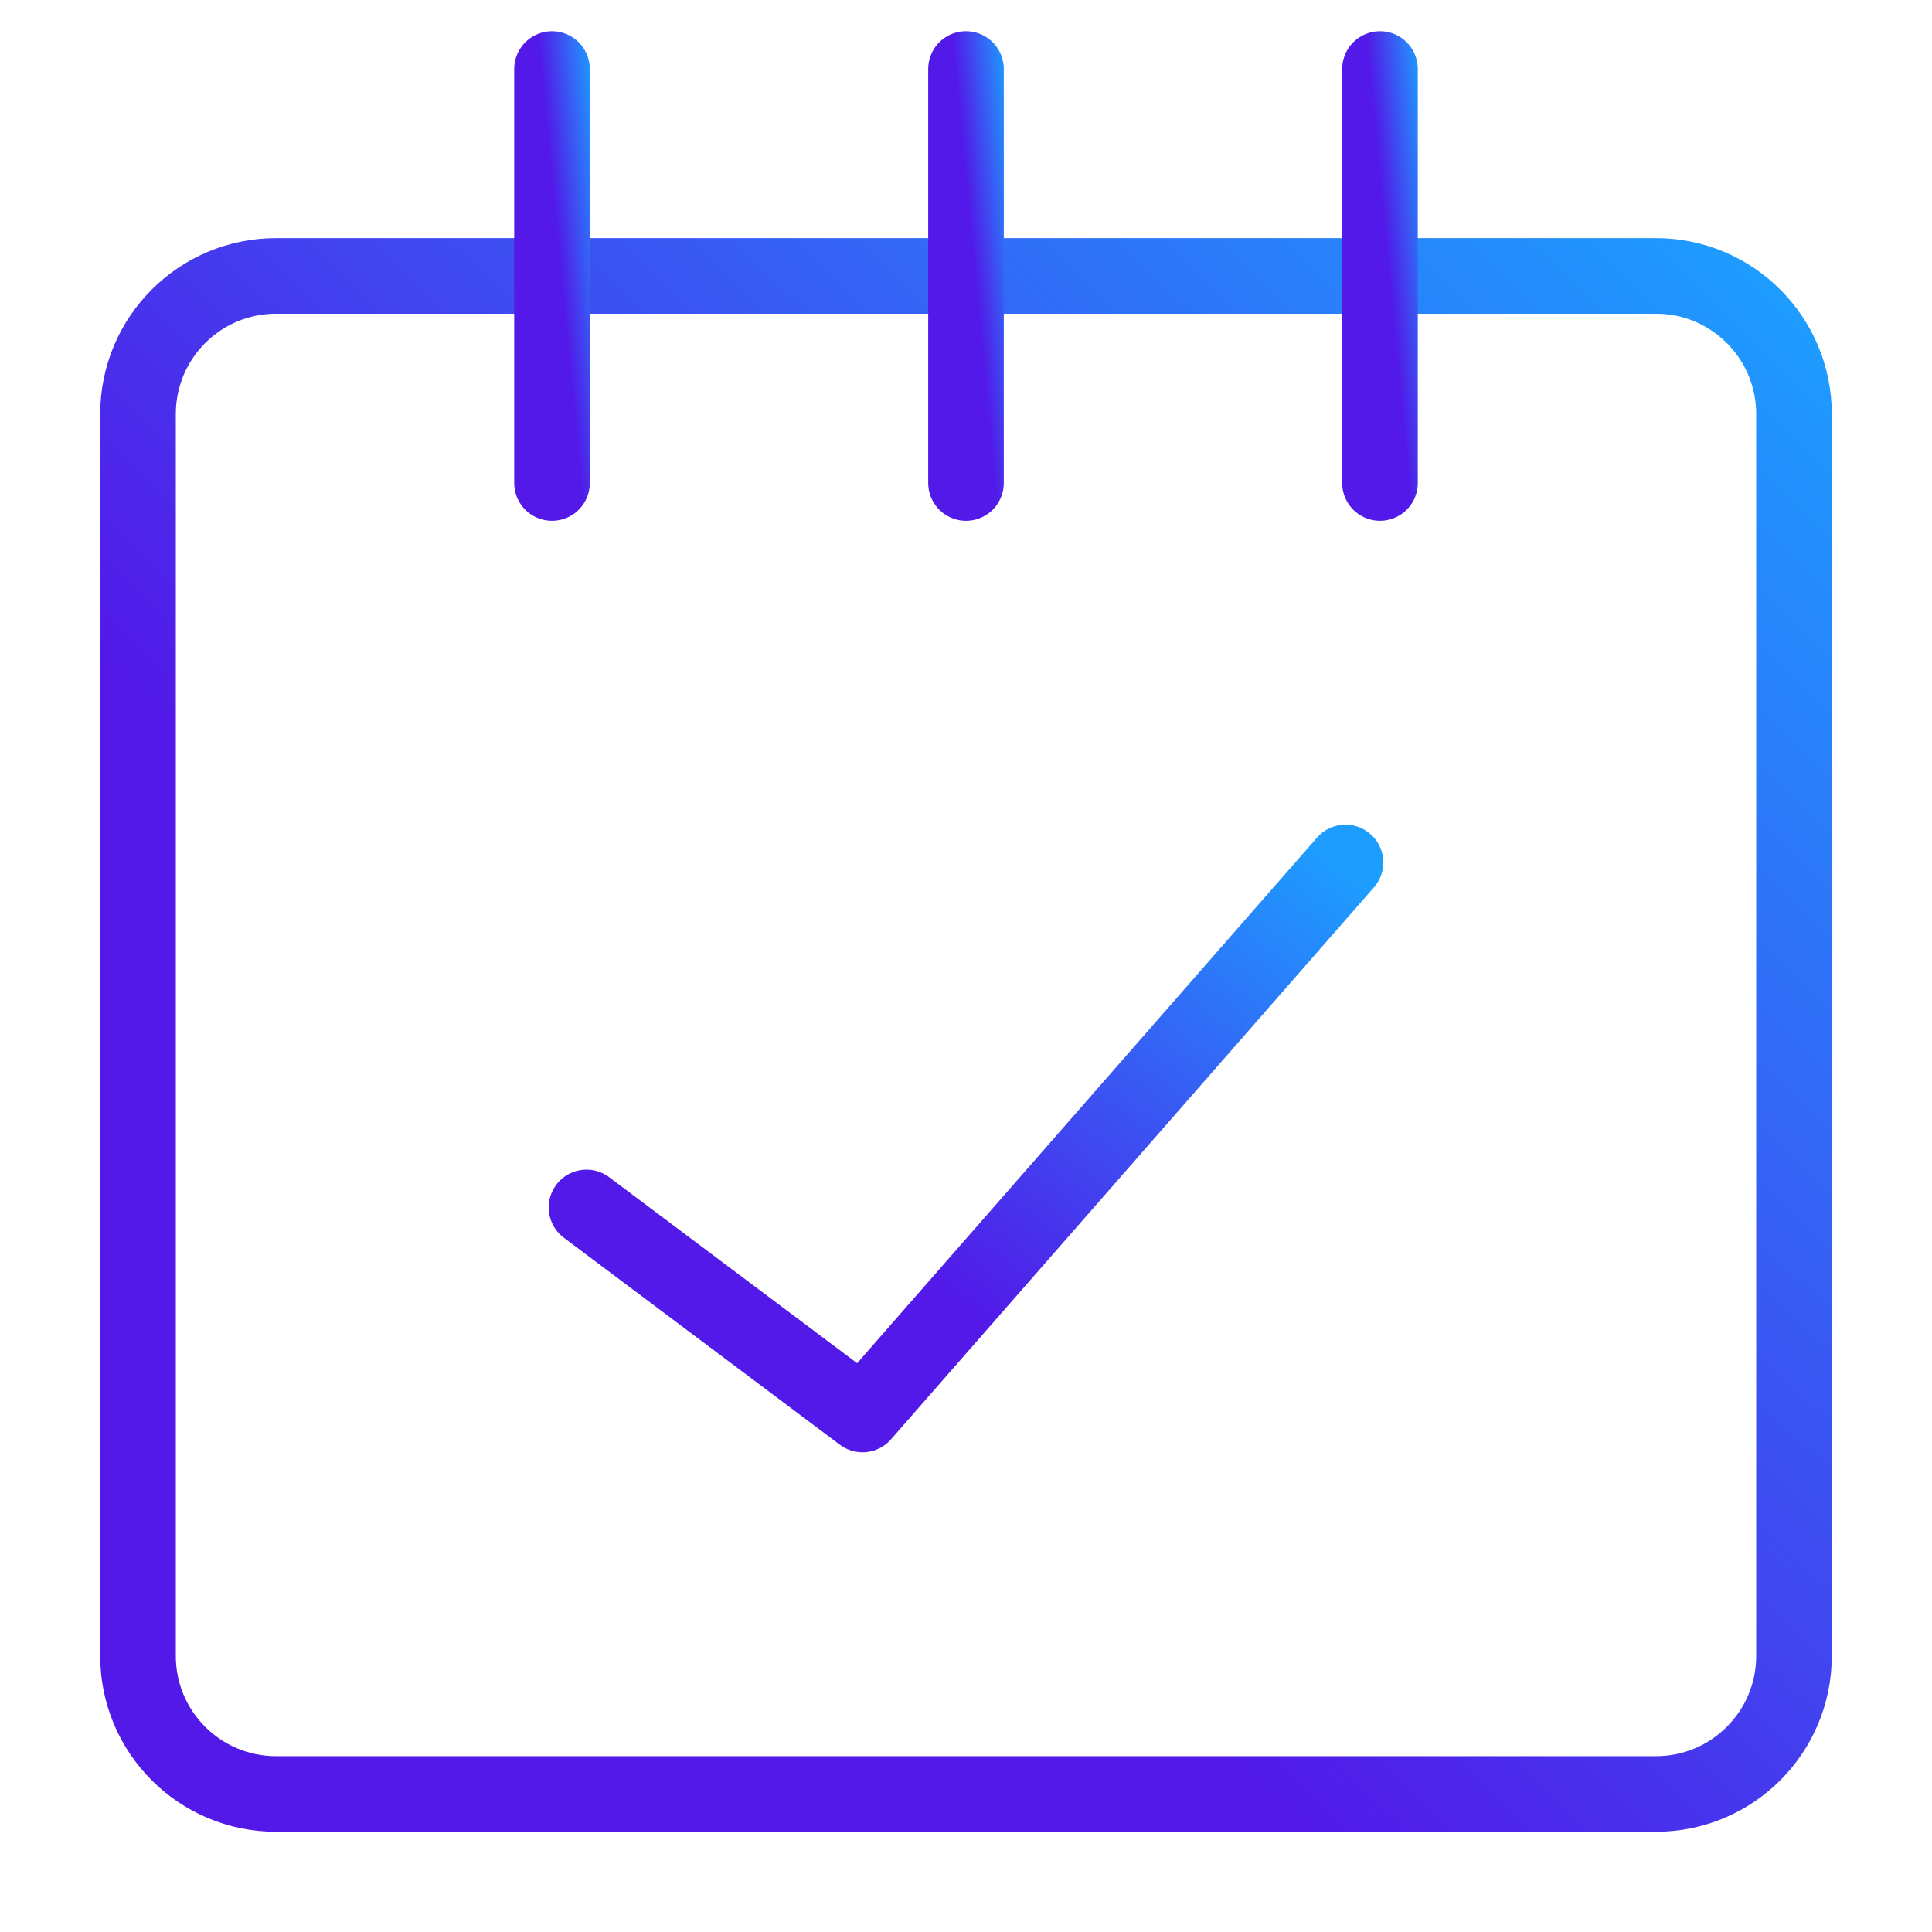
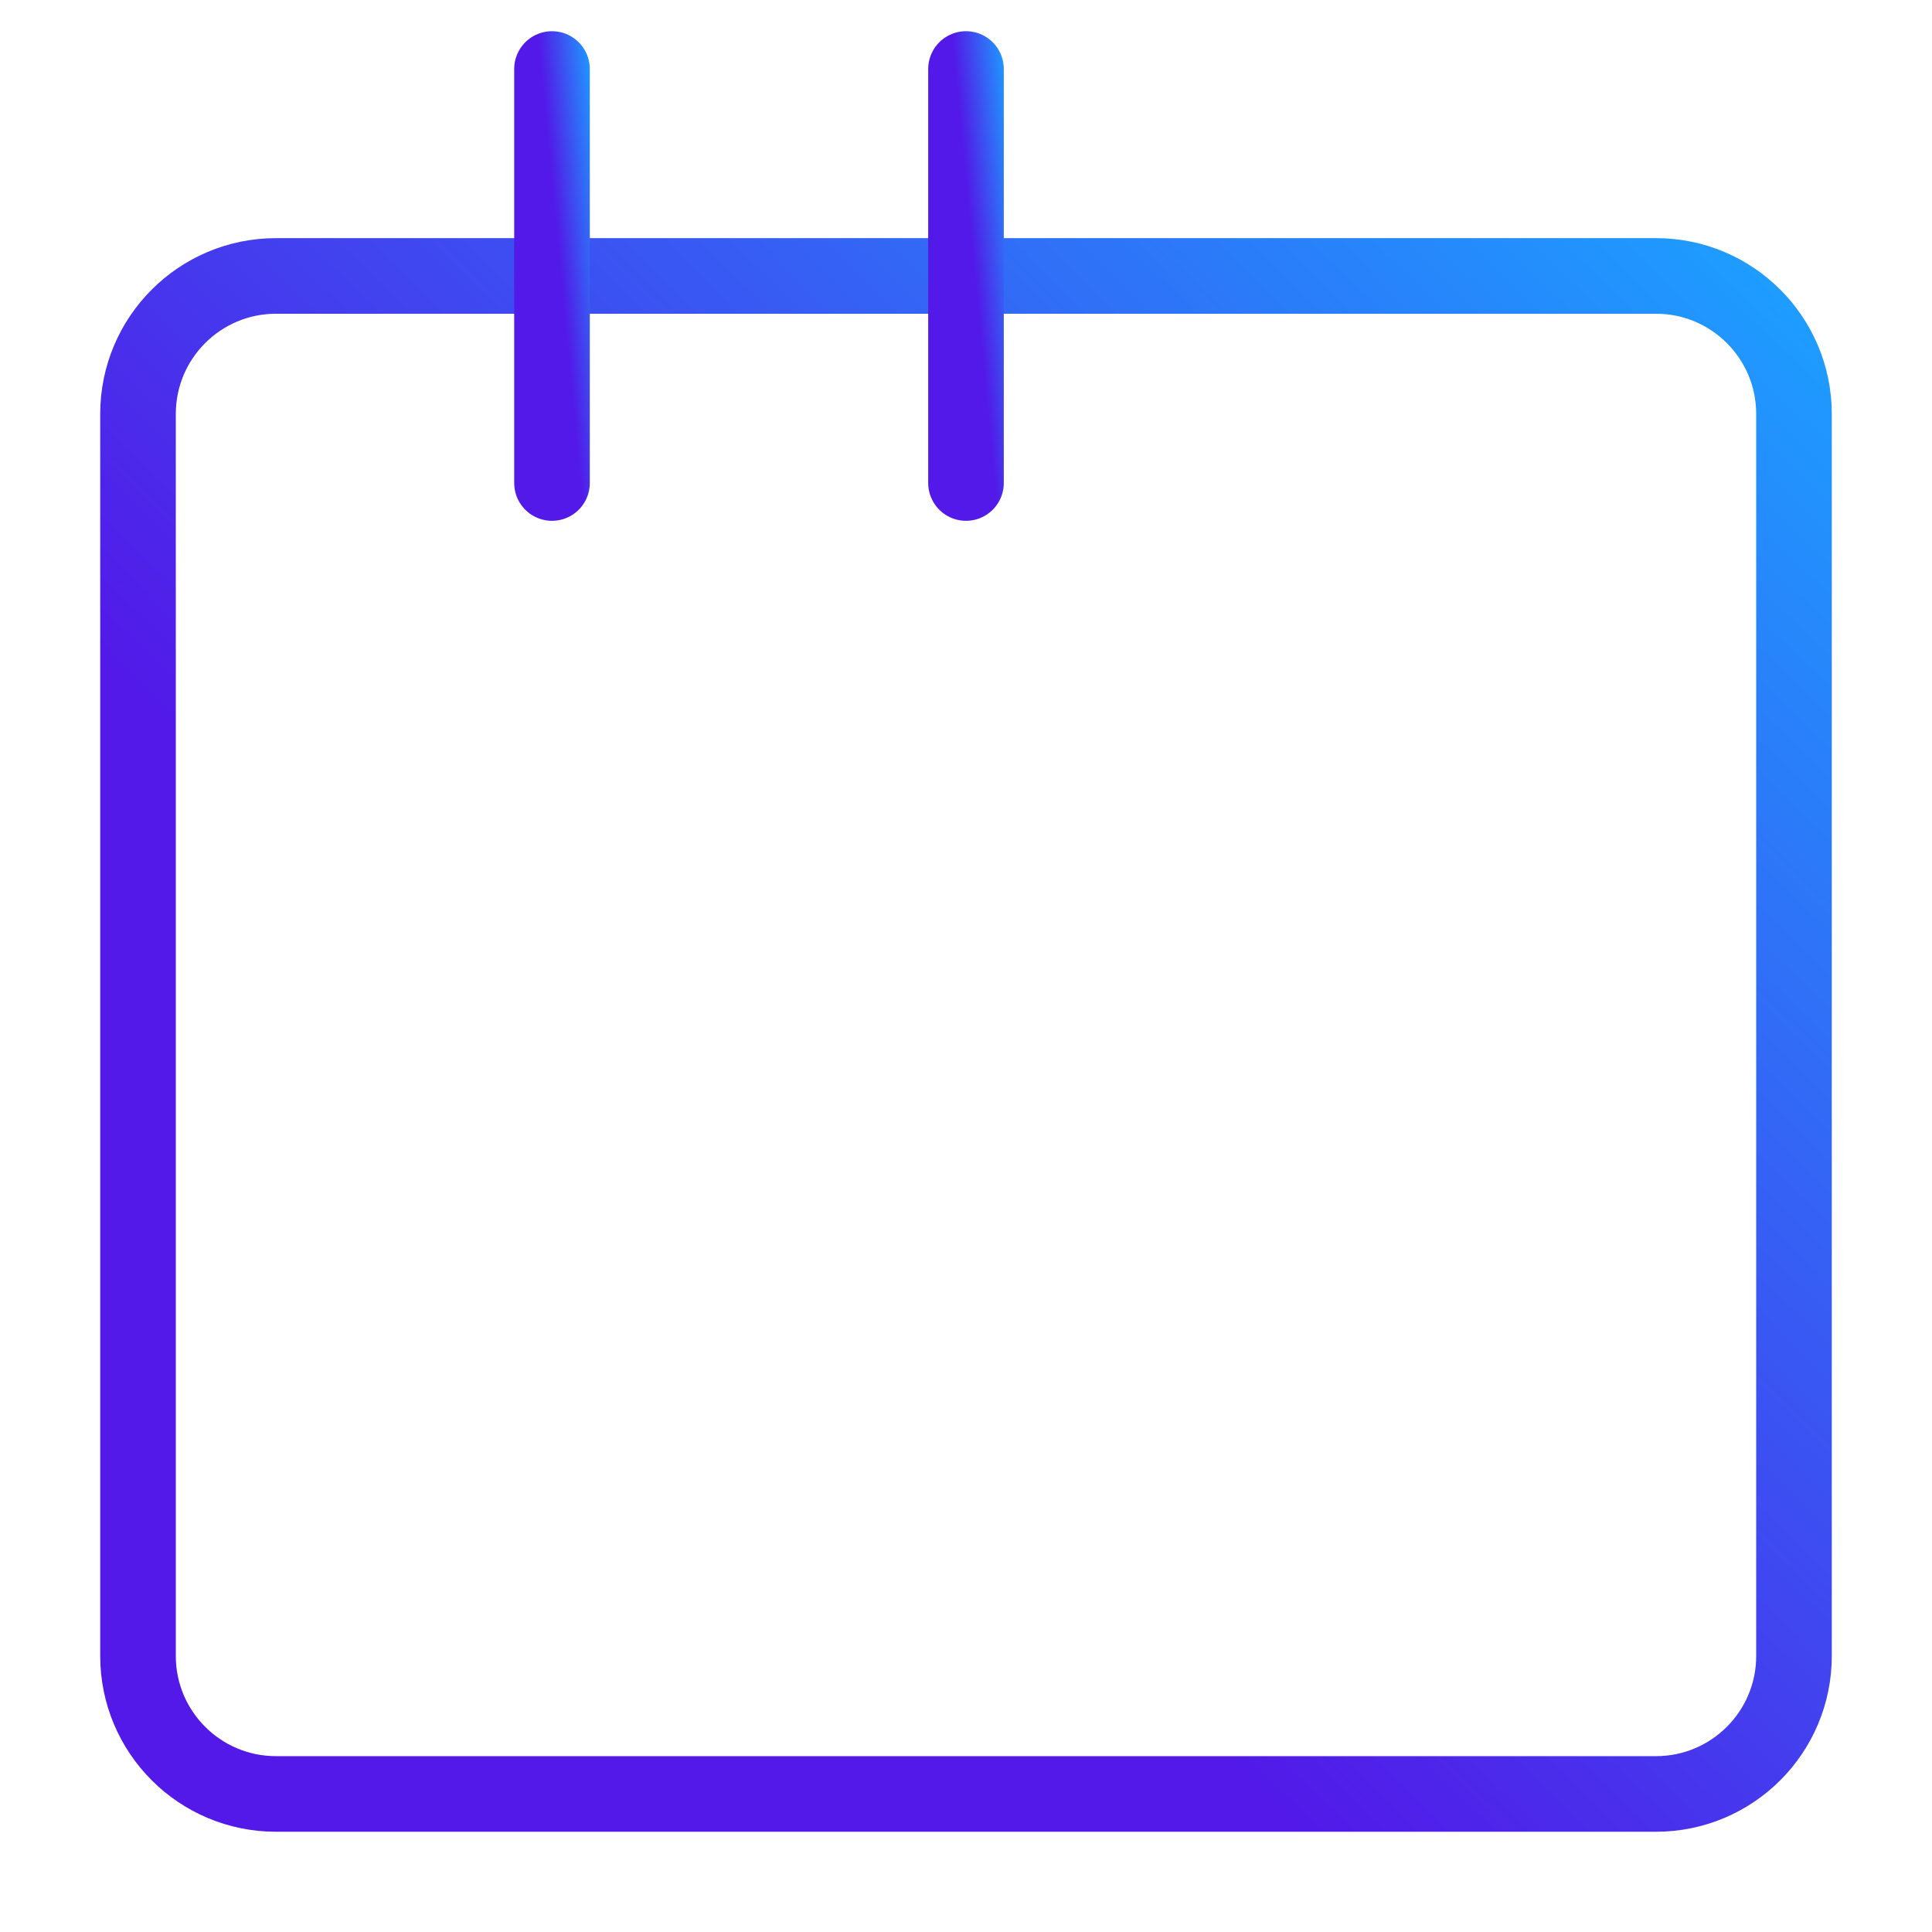
<svg xmlns="http://www.w3.org/2000/svg" width="46" height="46" viewBox="0 0 46 46" fill="none">
  <path d="M39.429 6.57H6.571C4.757 6.57 3.286 8.041 3.286 9.856V39.428C3.286 41.242 4.757 42.713 6.571 42.713H39.429C41.243 42.713 42.714 41.242 42.714 39.428V9.856C42.714 8.041 41.243 6.57 39.429 6.57Z" stroke="url(#paint0_linear_2324_10425)" stroke-width="1.8" stroke-linecap="round" stroke-linejoin="round" />
  <path d="M13.143 11.5V1.643" stroke="url(#paint1_linear_2324_10425)" stroke-width="1.8" stroke-linecap="round" stroke-linejoin="round" />
  <path d="M23 11.5V1.643" stroke="url(#paint2_linear_2324_10425)" stroke-width="1.8" stroke-linecap="round" stroke-linejoin="round" />
-   <path d="M32.857 11.5V1.643" stroke="url(#paint3_linear_2324_10425)" stroke-width="1.8" stroke-linecap="round" stroke-linejoin="round" />
-   <path d="M13.964 28.749L20.536 33.678L32.036 20.535" stroke="url(#paint4_linear_2324_10425)" stroke-width="1.8" stroke-linecap="round" stroke-linejoin="round" />
  <defs>
    <linearGradient id="paint0_linear_2324_10425" x1="3.286" y1="42.713" x2="40.594" y2="4.501" gradientUnits="userSpaceOnUse">
      <stop offset="0.35" stop-color="#5219E8" />
      <stop offset="1" stop-color="#1D9EFF" />
    </linearGradient>
    <linearGradient id="paint1_linear_2324_10425" x1="13.143" y1="11.5" x2="15.064" y2="11.317" gradientUnits="userSpaceOnUse">
      <stop offset="0.35" stop-color="#5219E8" />
      <stop offset="1" stop-color="#1D9EFF" />
    </linearGradient>
    <linearGradient id="paint2_linear_2324_10425" x1="23" y1="11.5" x2="24.921" y2="11.317" gradientUnits="userSpaceOnUse">
      <stop offset="0.35" stop-color="#5219E8" />
      <stop offset="1" stop-color="#1D9EFF" />
    </linearGradient>
    <linearGradient id="paint3_linear_2324_10425" x1="32.857" y1="11.5" x2="34.779" y2="11.317" gradientUnits="userSpaceOnUse">
      <stop offset="0.35" stop-color="#5219E8" />
      <stop offset="1" stop-color="#1D9EFF" />
    </linearGradient>
    <linearGradient id="paint4_linear_2324_10425" x1="13.964" y1="33.678" x2="27.104" y2="16.715" gradientUnits="userSpaceOnUse">
      <stop offset="0.35" stop-color="#5219E8" />
      <stop offset="1" stop-color="#1D9EFF" />
    </linearGradient>
  </defs>
</svg>